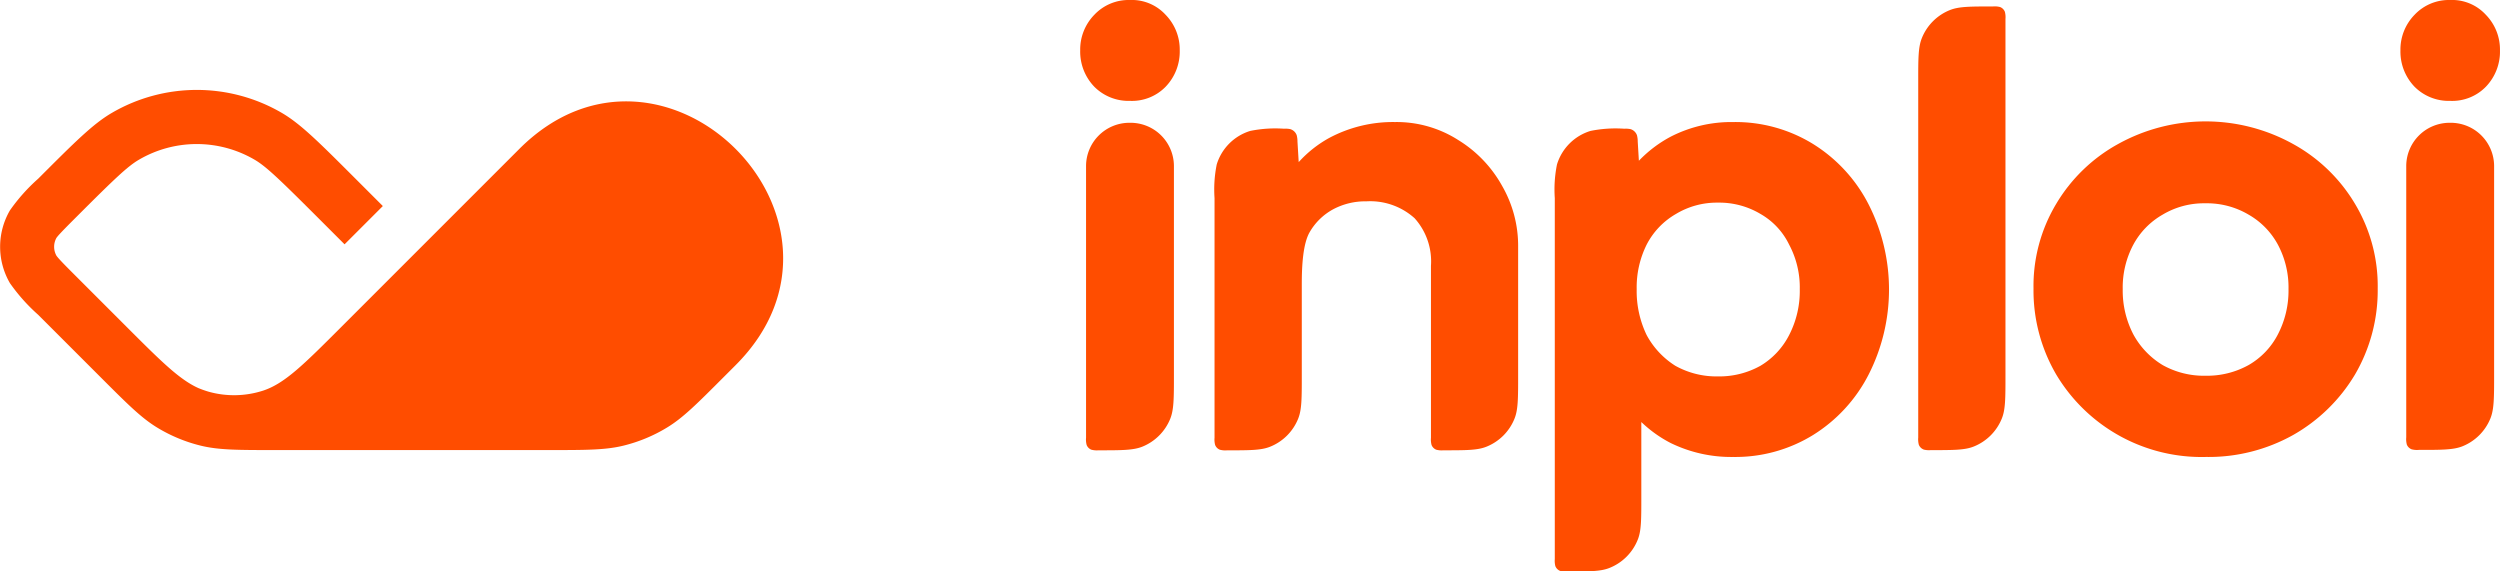
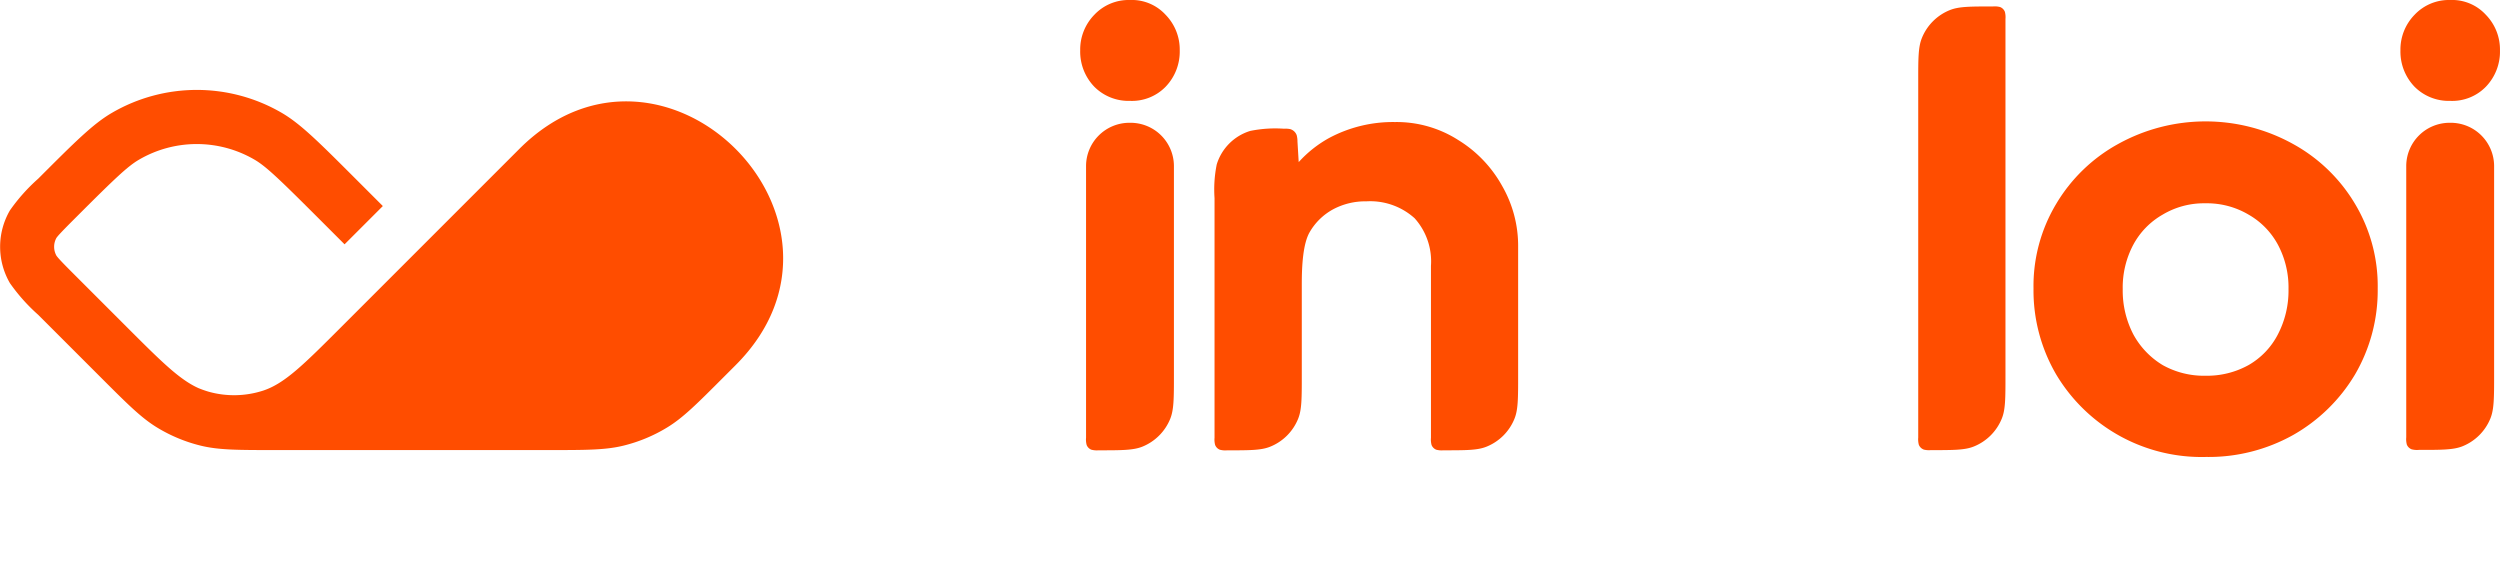
<svg xmlns="http://www.w3.org/2000/svg" width="262.481" height="60" viewBox="0 0 262.481 60">
  <g id="inploi-logo" transform="translate(-268.299 -179.036)">
    <path id="Path_19646" data-name="Path 19646" d="M289.136,219.785c-2.011-.9-3.977-2.868-7.518-6.406l-5.3-5.3c-.861-.861-1.373-1.374-1.74-1.777a5.017,5.017,0,0,1-.344-.405,1.919,1.919,0,0,1,0-1.9,5.034,5.034,0,0,1,.344-.405c.368-.4.88-.917,1.74-1.777,4.1-4.1,5.4-5.334,6.6-6.028a12.028,12.028,0,0,1,12.083,0c1.194.693,2.5,1.929,6.6,6.027l2.874,2.874,4.018-4.018-2.874-2.874c-3.843-3.842-5.764-5.764-7.759-6.923a17.71,17.71,0,0,0-17.79,0c-2,1.159-3.917,3.08-7.759,6.923a19.05,19.05,0,0,0-2.971,3.33,7.6,7.6,0,0,0,0,7.635,19.05,19.05,0,0,0,2.971,3.33l6.536,6.536c2.855,2.854,4.282,4.282,5.952,5.3a16.236,16.236,0,0,0,4.576,1.9c1.9.464,3.916.463,7.953.463H325.8c4.037,0,6.056,0,7.954-.464a16.235,16.235,0,0,0,4.576-1.9c1.67-1.014,3.1-2.442,5.952-5.3l1.249-1.249c15.138-15.137-7.569-37.843-22.706-22.706l-18.7,18.7c-3.98,3.98-5.971,5.97-8.272,6.7a9.888,9.888,0,0,1-5.618.1A10.579,10.579,0,0,1,289.136,219.785Zm97.8-30.158a5.071,5.071,0,0,1-3.741-1.483,5.309,5.309,0,0,1-1.483-3.813,5.222,5.222,0,0,1,1.483-3.742,4.952,4.952,0,0,1,3.741-1.553,4.814,4.814,0,0,1,3.743,1.553,5.226,5.226,0,0,1,1.483,3.742,5.314,5.314,0,0,1-1.483,3.813A4.928,4.928,0,0,1,386.94,189.627Zm138.616,0a5.073,5.073,0,0,1-3.742-1.483,5.314,5.314,0,0,1-1.483-3.813,5.226,5.226,0,0,1,1.483-3.742,4.954,4.954,0,0,1,3.742-1.553,4.816,4.816,0,0,1,3.743,1.553,5.225,5.225,0,0,1,1.482,3.742,5.313,5.313,0,0,1-1.482,3.813A4.929,4.929,0,0,1,525.556,189.627Zm-4.061,36.58a2.214,2.214,0,0,0,.771.065c2.431,0,3.647,0,4.608-.392a5.291,5.291,0,0,0,2.9-2.905c.392-.961.392-2.177.392-4.608V196.435a4.554,4.554,0,0,0-4.507-4.507h-.212a4.554,4.554,0,0,0-4.507,4.507v28.516a2.237,2.237,0,0,0,.065.771A.887.887,0,0,0,521.494,226.207Z" fill="#ff4d00" />
    <path id="Path_19647" data-name="Path 19647" d="M2301.924,334.6a17.775,17.775,0,0,1-15.728-8.668,17.5,17.5,0,0,1-2.377-9.017,16.765,16.765,0,0,1,2.377-8.878,17.2,17.2,0,0,1,6.5-6.291,18.963,18.963,0,0,1,18.384,0,17.2,17.2,0,0,1,6.5,6.291,16.765,16.765,0,0,1,2.377,8.878,17.5,17.5,0,0,1-2.377,9.017,17.737,17.737,0,0,1-6.5,6.361A18.189,18.189,0,0,1,2301.924,334.6Zm-.07-8.528a9,9,0,0,0,4.544-1.118,7.859,7.859,0,0,0,3.075-3.216,9.943,9.943,0,0,0,1.119-4.753,9.537,9.537,0,0,0-1.119-4.683,8,8,0,0,0-3.075-3.146,8.583,8.583,0,0,0-4.544-1.188,8.45,8.45,0,0,0-4.474,1.188,7.994,7.994,0,0,0-3.076,3.146,9.547,9.547,0,0,0-1.118,4.683,9.954,9.954,0,0,0,1.118,4.753,8.5,8.5,0,0,0,3.076,3.216A8.858,8.858,0,0,0,2301.854,326.073Z" transform="translate(-1802.017 -107.587)" fill="#ff4d00" fill-rule="evenodd" />
    <path id="Path_19648" data-name="Path 19648" d="M2170.138,231.978a2.212,2.212,0,0,0,.753.062c2.375,0,3.563,0,4.505-.374a5.294,5.294,0,0,0,2.966-2.966c.374-.942.374-2.13.374-4.5V186.773a2.22,2.22,0,0,0-.062-.753.886.886,0,0,0-.5-.5,2.212,2.212,0,0,0-.753-.062c-2.376,0-3.563,0-4.505.374a5.294,5.294,0,0,0-2.966,2.966c-.374.942-.374,2.13-.374,4.5v37.422a2.211,2.211,0,0,0,.063.753.885.885,0,0,0,.5.5Z" transform="translate(-1699.878 -5.744)" fill="#ff4d00" />
-     <path id="Path_19649" data-name="Path 19649" d="M1828.034,335.193a14.491,14.491,0,0,1-6.571-1.468,13.133,13.133,0,0,1-3.075-2.2v7.908c0,2.319,0,3.479-.357,4.4a5.3,5.3,0,0,1-3.027,3.027c-.923.357-2.083.357-4.4.357a2.214,2.214,0,0,1-.736-.06.887.887,0,0,1-.506-.506,2.223,2.223,0,0,1-.059-.736V308.019a13.24,13.24,0,0,1,.23-3.535,5.294,5.294,0,0,1,3.523-3.524,13.259,13.259,0,0,1,3.535-.23,2.548,2.548,0,0,1,.657.041,1.033,1.033,0,0,1,.682.643,2.528,2.528,0,0,1,.081.652l.121,2.028a13.186,13.186,0,0,1,3.335-2.526,13.947,13.947,0,0,1,6.571-1.538,15.542,15.542,0,0,1,8.389,2.307,16.079,16.079,0,0,1,5.8,6.291,19.7,19.7,0,0,1,0,17.965,16.078,16.078,0,0,1-5.8,6.291A15.542,15.542,0,0,1,1828.034,335.193Zm-1.608-8.458a8.858,8.858,0,0,0,4.474-1.118,7.985,7.985,0,0,0,3.005-3.216,10.091,10.091,0,0,0,1.119-4.823,9.535,9.535,0,0,0-1.119-4.684,7.436,7.436,0,0,0-3.005-3.216,8.45,8.45,0,0,0-4.474-1.188,8.318,8.318,0,0,0-4.4,1.188,7.869,7.869,0,0,0-3.075,3.216,10.052,10.052,0,0,0-1.049,4.684,10.645,10.645,0,0,0,1.049,4.823,8.67,8.67,0,0,0,3.005,3.216,8.857,8.857,0,0,0,4.473,1.118Z" transform="translate(-1377.763 -108.179)" fill="#ff4d00" fill-rule="evenodd" />
    <path id="Path_19650" data-name="Path 19650" d="M1381.507,334.431a2.21,2.21,0,0,0,.753.063c2.376,0,3.563,0,4.505-.374a5.294,5.294,0,0,0,2.966-2.966c.375-.942.375-2.13.375-4.505V313.1a12.6,12.6,0,0,0-1.678-6.361,13.093,13.093,0,0,0-4.613-4.823,12.017,12.017,0,0,0-6.641-1.887,14.21,14.21,0,0,0-6.92,1.678,12.369,12.369,0,0,0-3.187,2.527l-.13-2.169a2.486,2.486,0,0,0-.08-.652,1.031,1.031,0,0,0-.682-.643,2.542,2.542,0,0,0-.656-.041,13.258,13.258,0,0,0-3.535.23,5.3,5.3,0,0,0-3.524,3.524,13.24,13.24,0,0,0-.23,3.535v25.163a2.179,2.179,0,0,0,.063.753.882.882,0,0,0,.5.5,2.209,2.209,0,0,0,.753.063c2.375,0,3.563,0,4.505-.374a5.294,5.294,0,0,0,2.966-2.966c.374-.942.374-2.13.374-4.505v-9.622c0-1.9.12-4.243.839-5.46a6.308,6.308,0,0,1,2.447-2.377,7.175,7.175,0,0,1,3.495-.839,6.955,6.955,0,0,1,5.066,1.776,6.771,6.771,0,0,1,1.715,5v18.051a2.212,2.212,0,0,0,.063.753.885.885,0,0,0,.5.5Zm-35.445.062a2.2,2.2,0,0,1-.77-.065.884.884,0,0,1-.486-.486,2.2,2.2,0,0,1-.066-.771V304.72c0-.055,0-.083,0-.106a4.553,4.553,0,0,1,4.507-4.507h.212a4.554,4.554,0,0,1,4.507,4.507v21.975c0,2.432,0,3.647-.392,4.608a5.3,5.3,0,0,1-2.9,2.905c-.962.392-2.177.392-4.609.392Z" transform="translate(-962.414 -108.179)" fill="#ff4d00" />
  </g>
</svg>